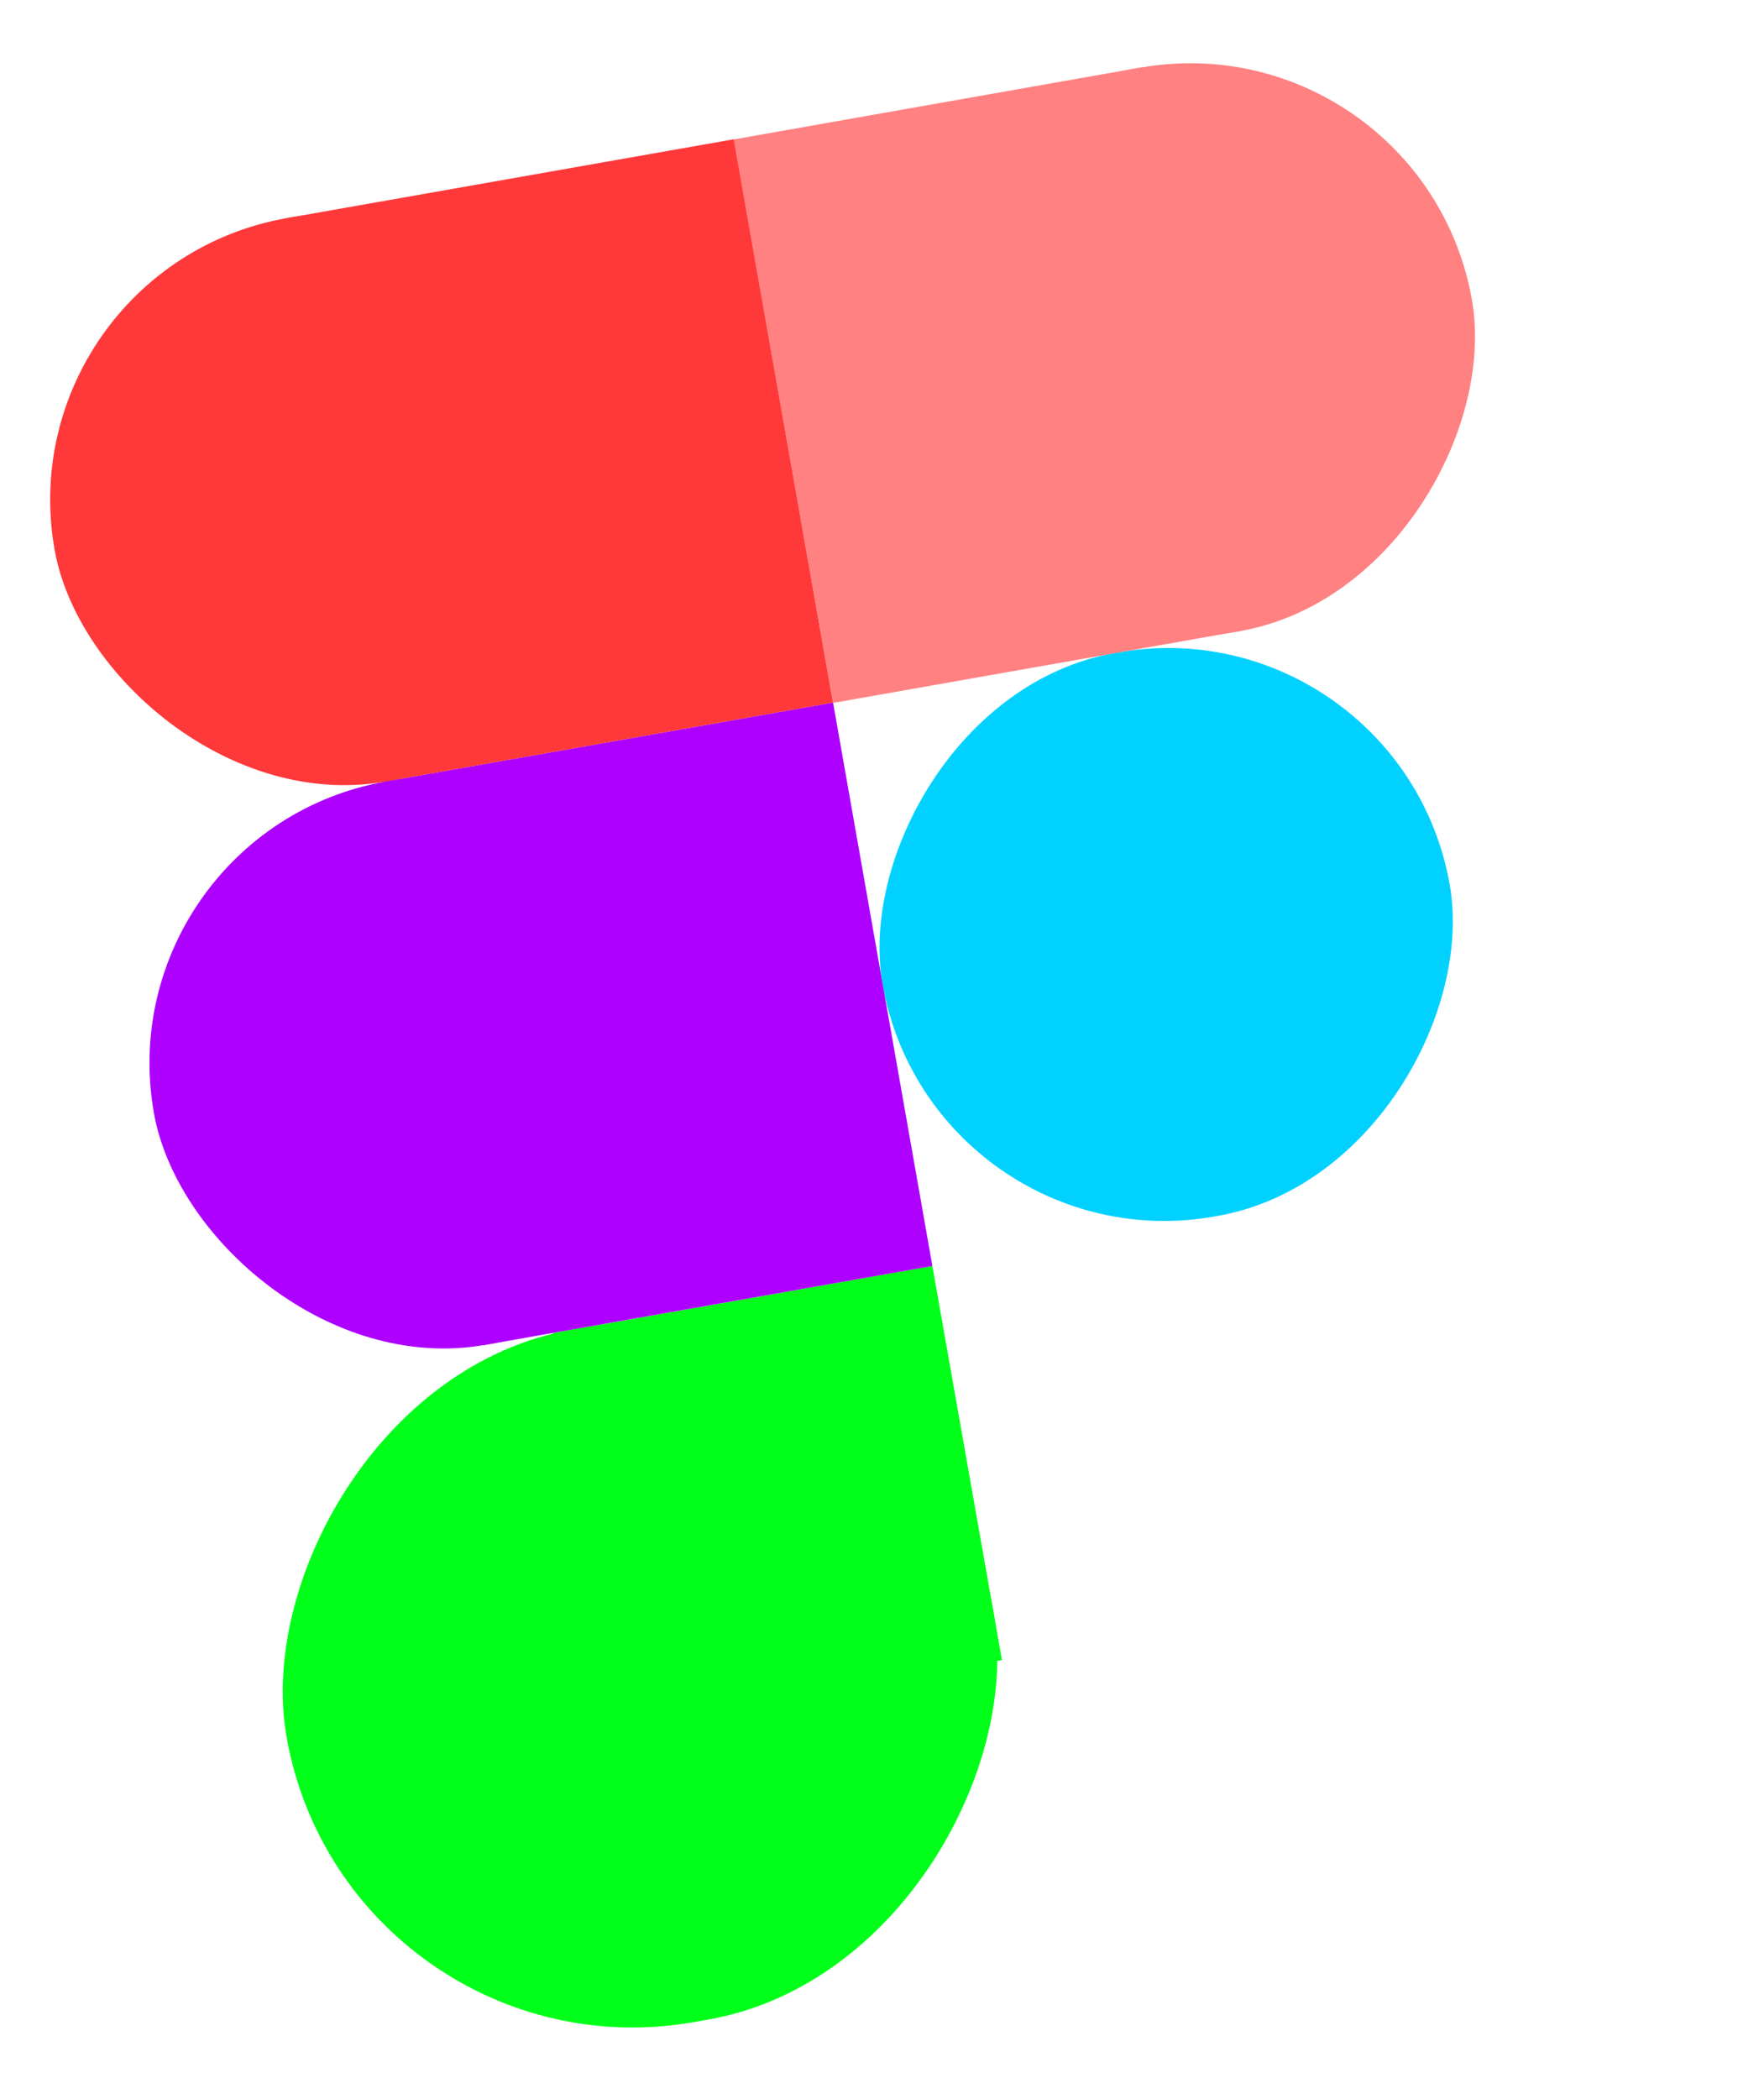
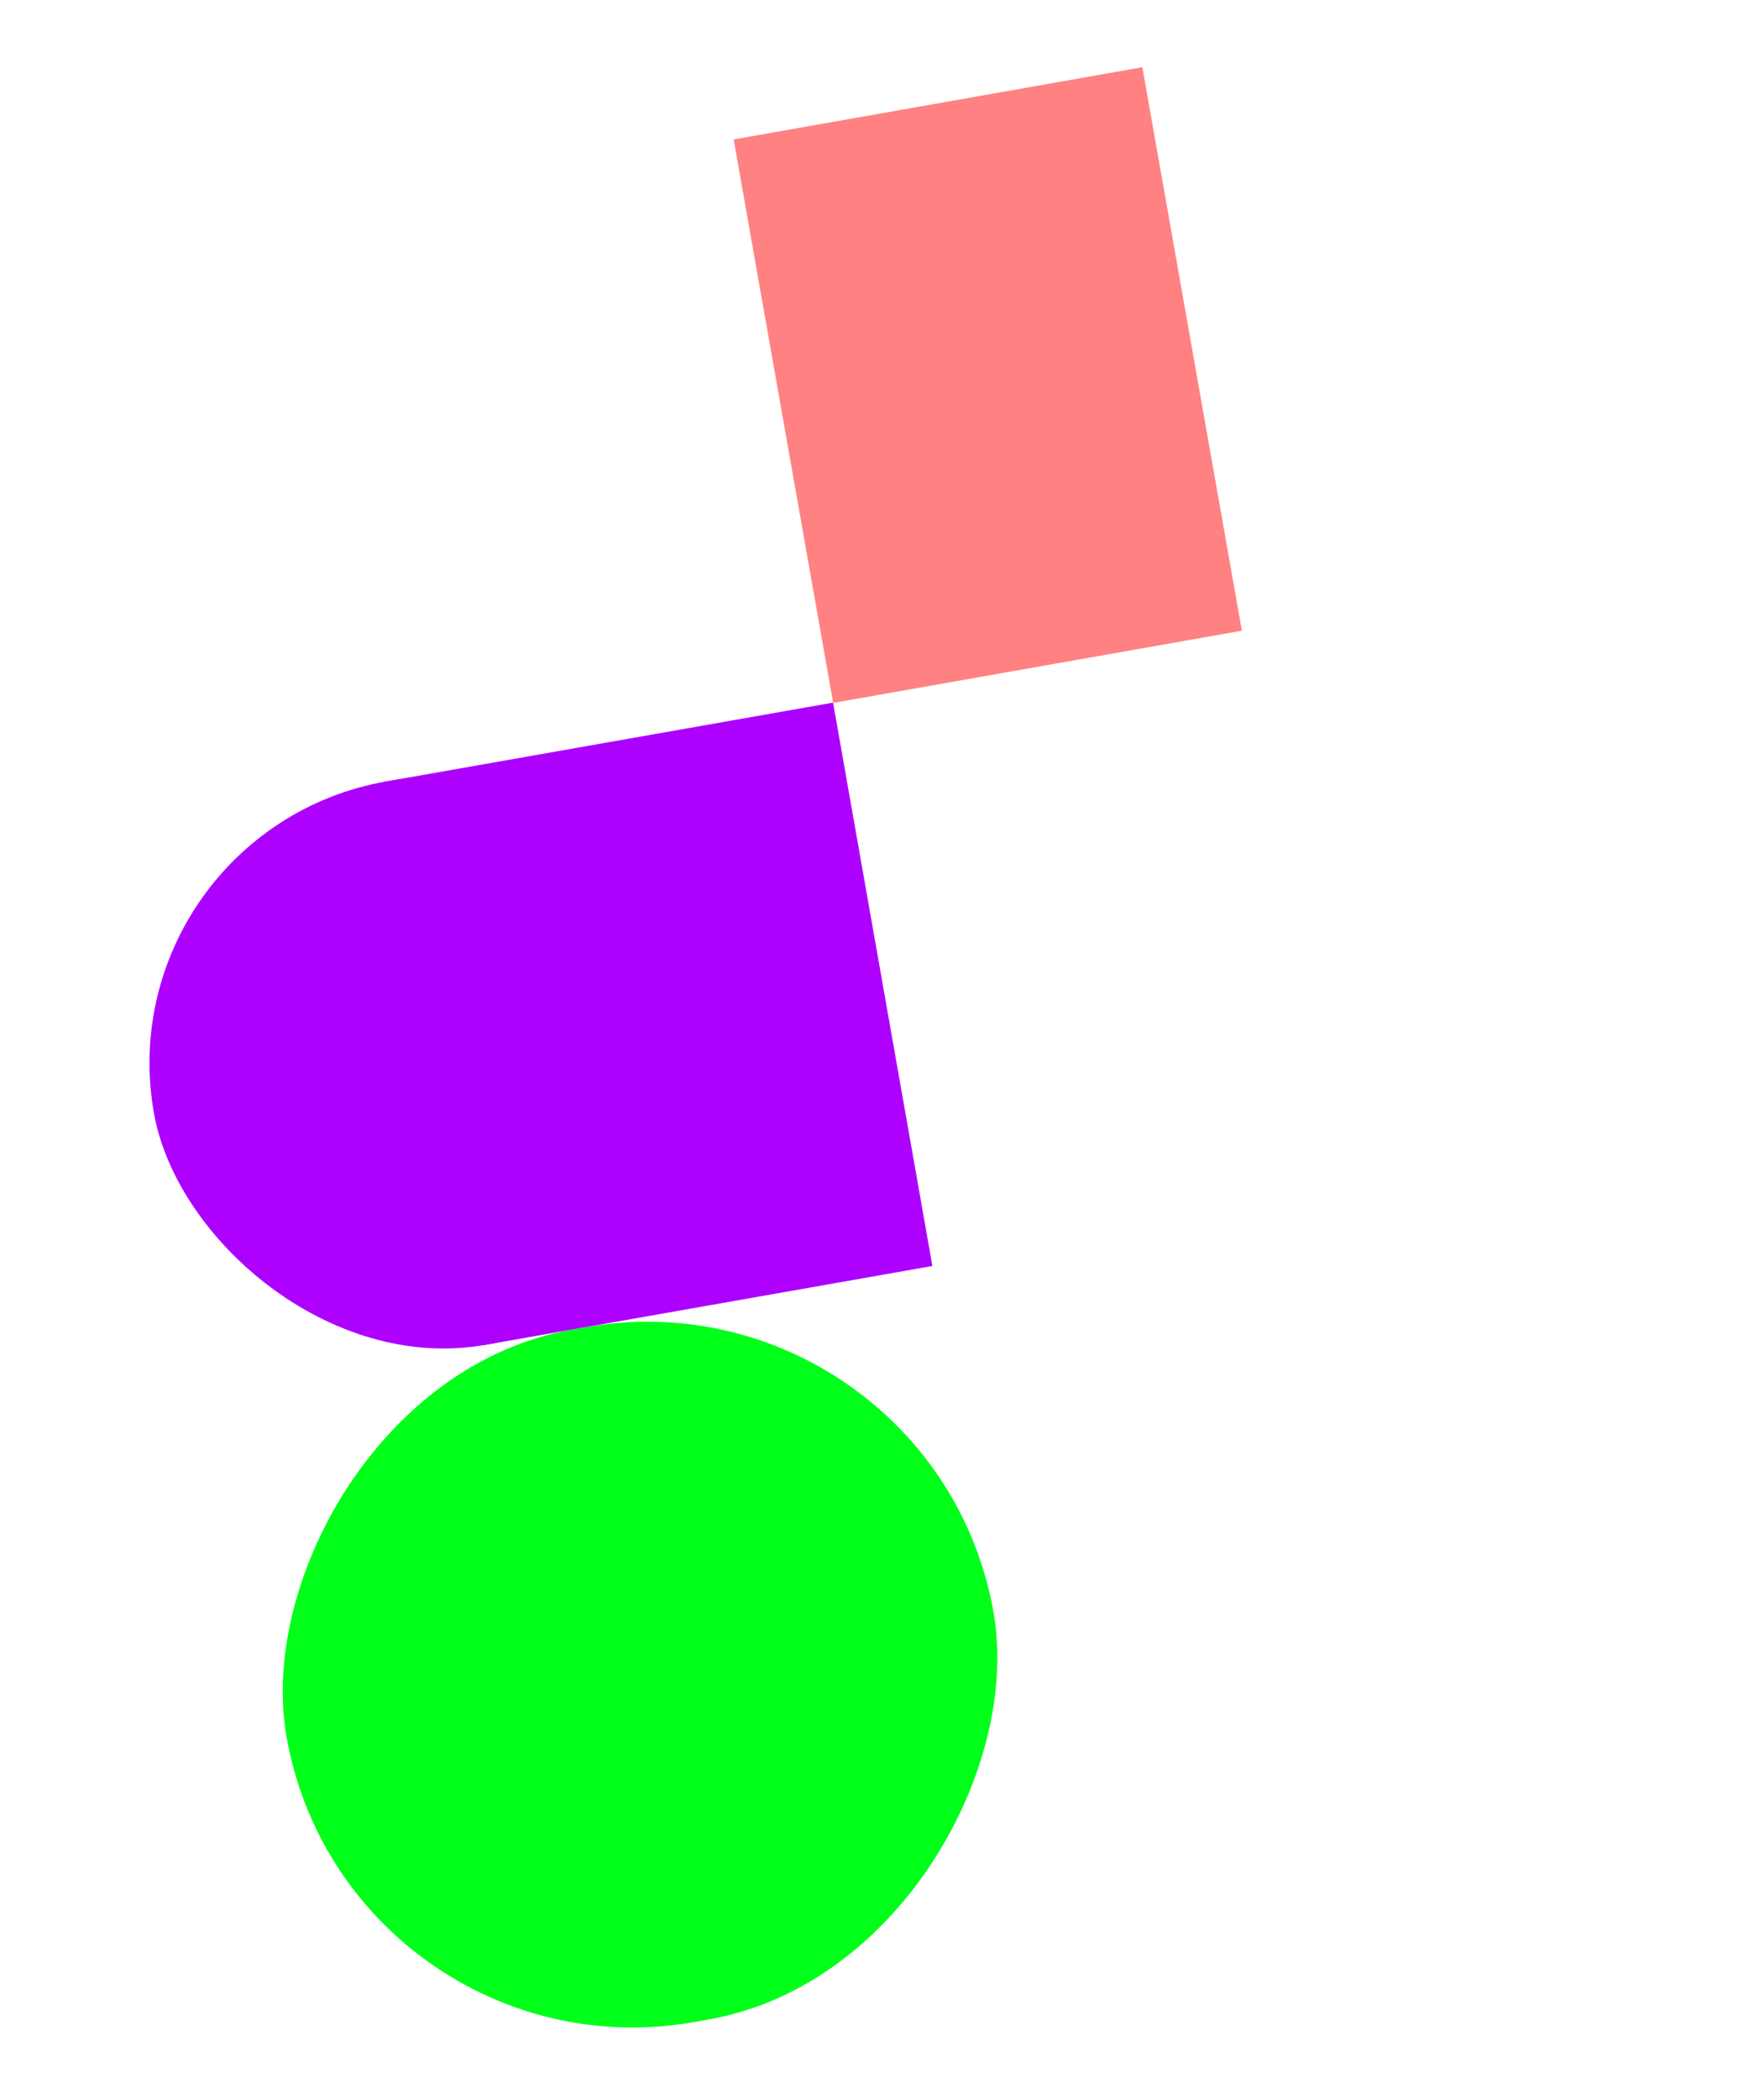
<svg xmlns="http://www.w3.org/2000/svg" width="58" height="69" viewBox="0 0 58 69" fill="none">
-   <rect width="18.927" height="18.804" rx="9.402" transform="matrix(-0.985 0.174 0.174 0.985 46.759 0.588)" fill="#FF8181" />
-   <rect width="18.927" height="18.804" rx="9.402" transform="matrix(-0.985 0.174 0.174 0.985 46.029 19.81)" fill="#00D1FF" />
  <rect width="23.597" height="23.105" rx="11.553" transform="matrix(-0.985 0.174 0.174 0.985 30.656 41.615)" fill="#00FF19" />
-   <rect width="12.659" height="13.15" transform="matrix(-0.985 0.174 0.174 0.985 30.656 41.615)" fill="#00FF19" />
-   <rect x="0.161" y="8.804" width="18.927" height="18.804" rx="9.402" transform="rotate(-10 0.161 8.804)" fill="#FF3939" />
  <rect x="3.427" y="27.322" width="18.927" height="18.804" rx="9.402" transform="rotate(-10 3.427 27.322)" fill="#AD00FF" />
  <rect width="13.642" height="18.804" transform="matrix(-0.985 0.174 0.174 0.985 37.56 2.21)" fill="#FF8181" />
-   <rect x="9.359" y="7.182" width="14.994" height="18.804" transform="rotate(-10 9.359 7.182)" fill="#FF3939" />
  <rect x="12.625" y="25.7" width="14.994" height="18.804" transform="rotate(-10 12.625 25.7)" fill="#AD00FF" />
</svg>